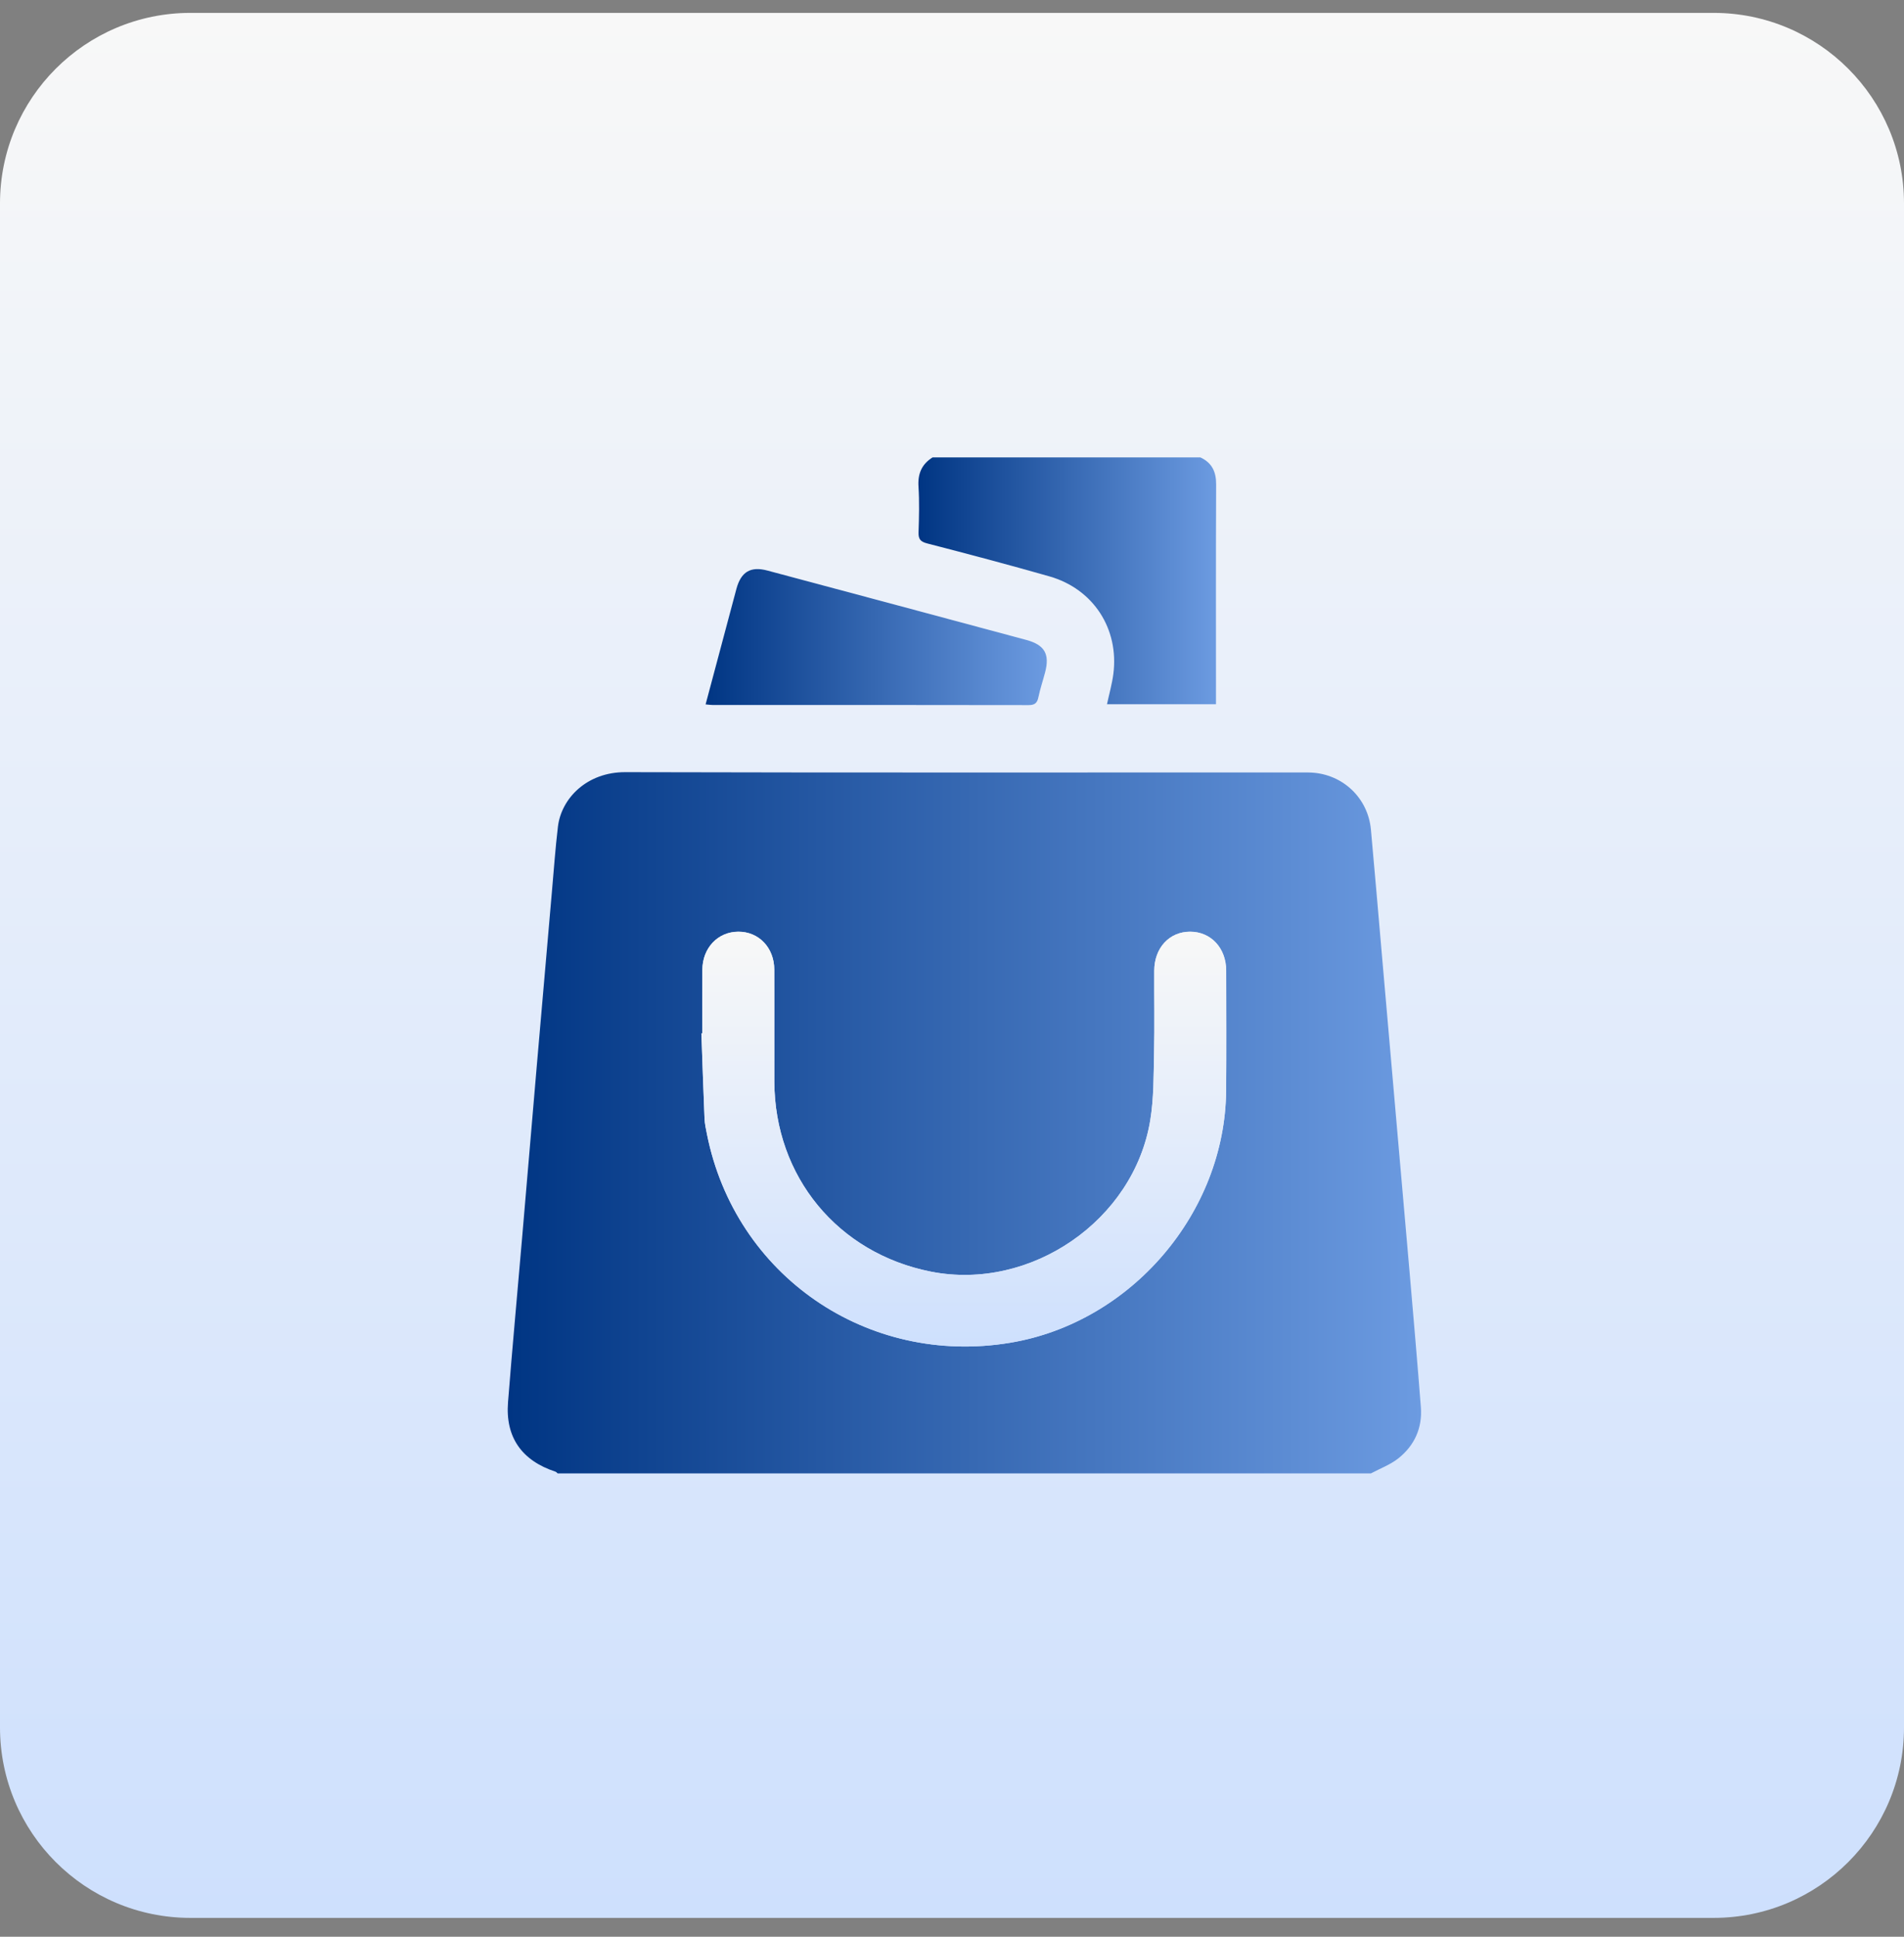
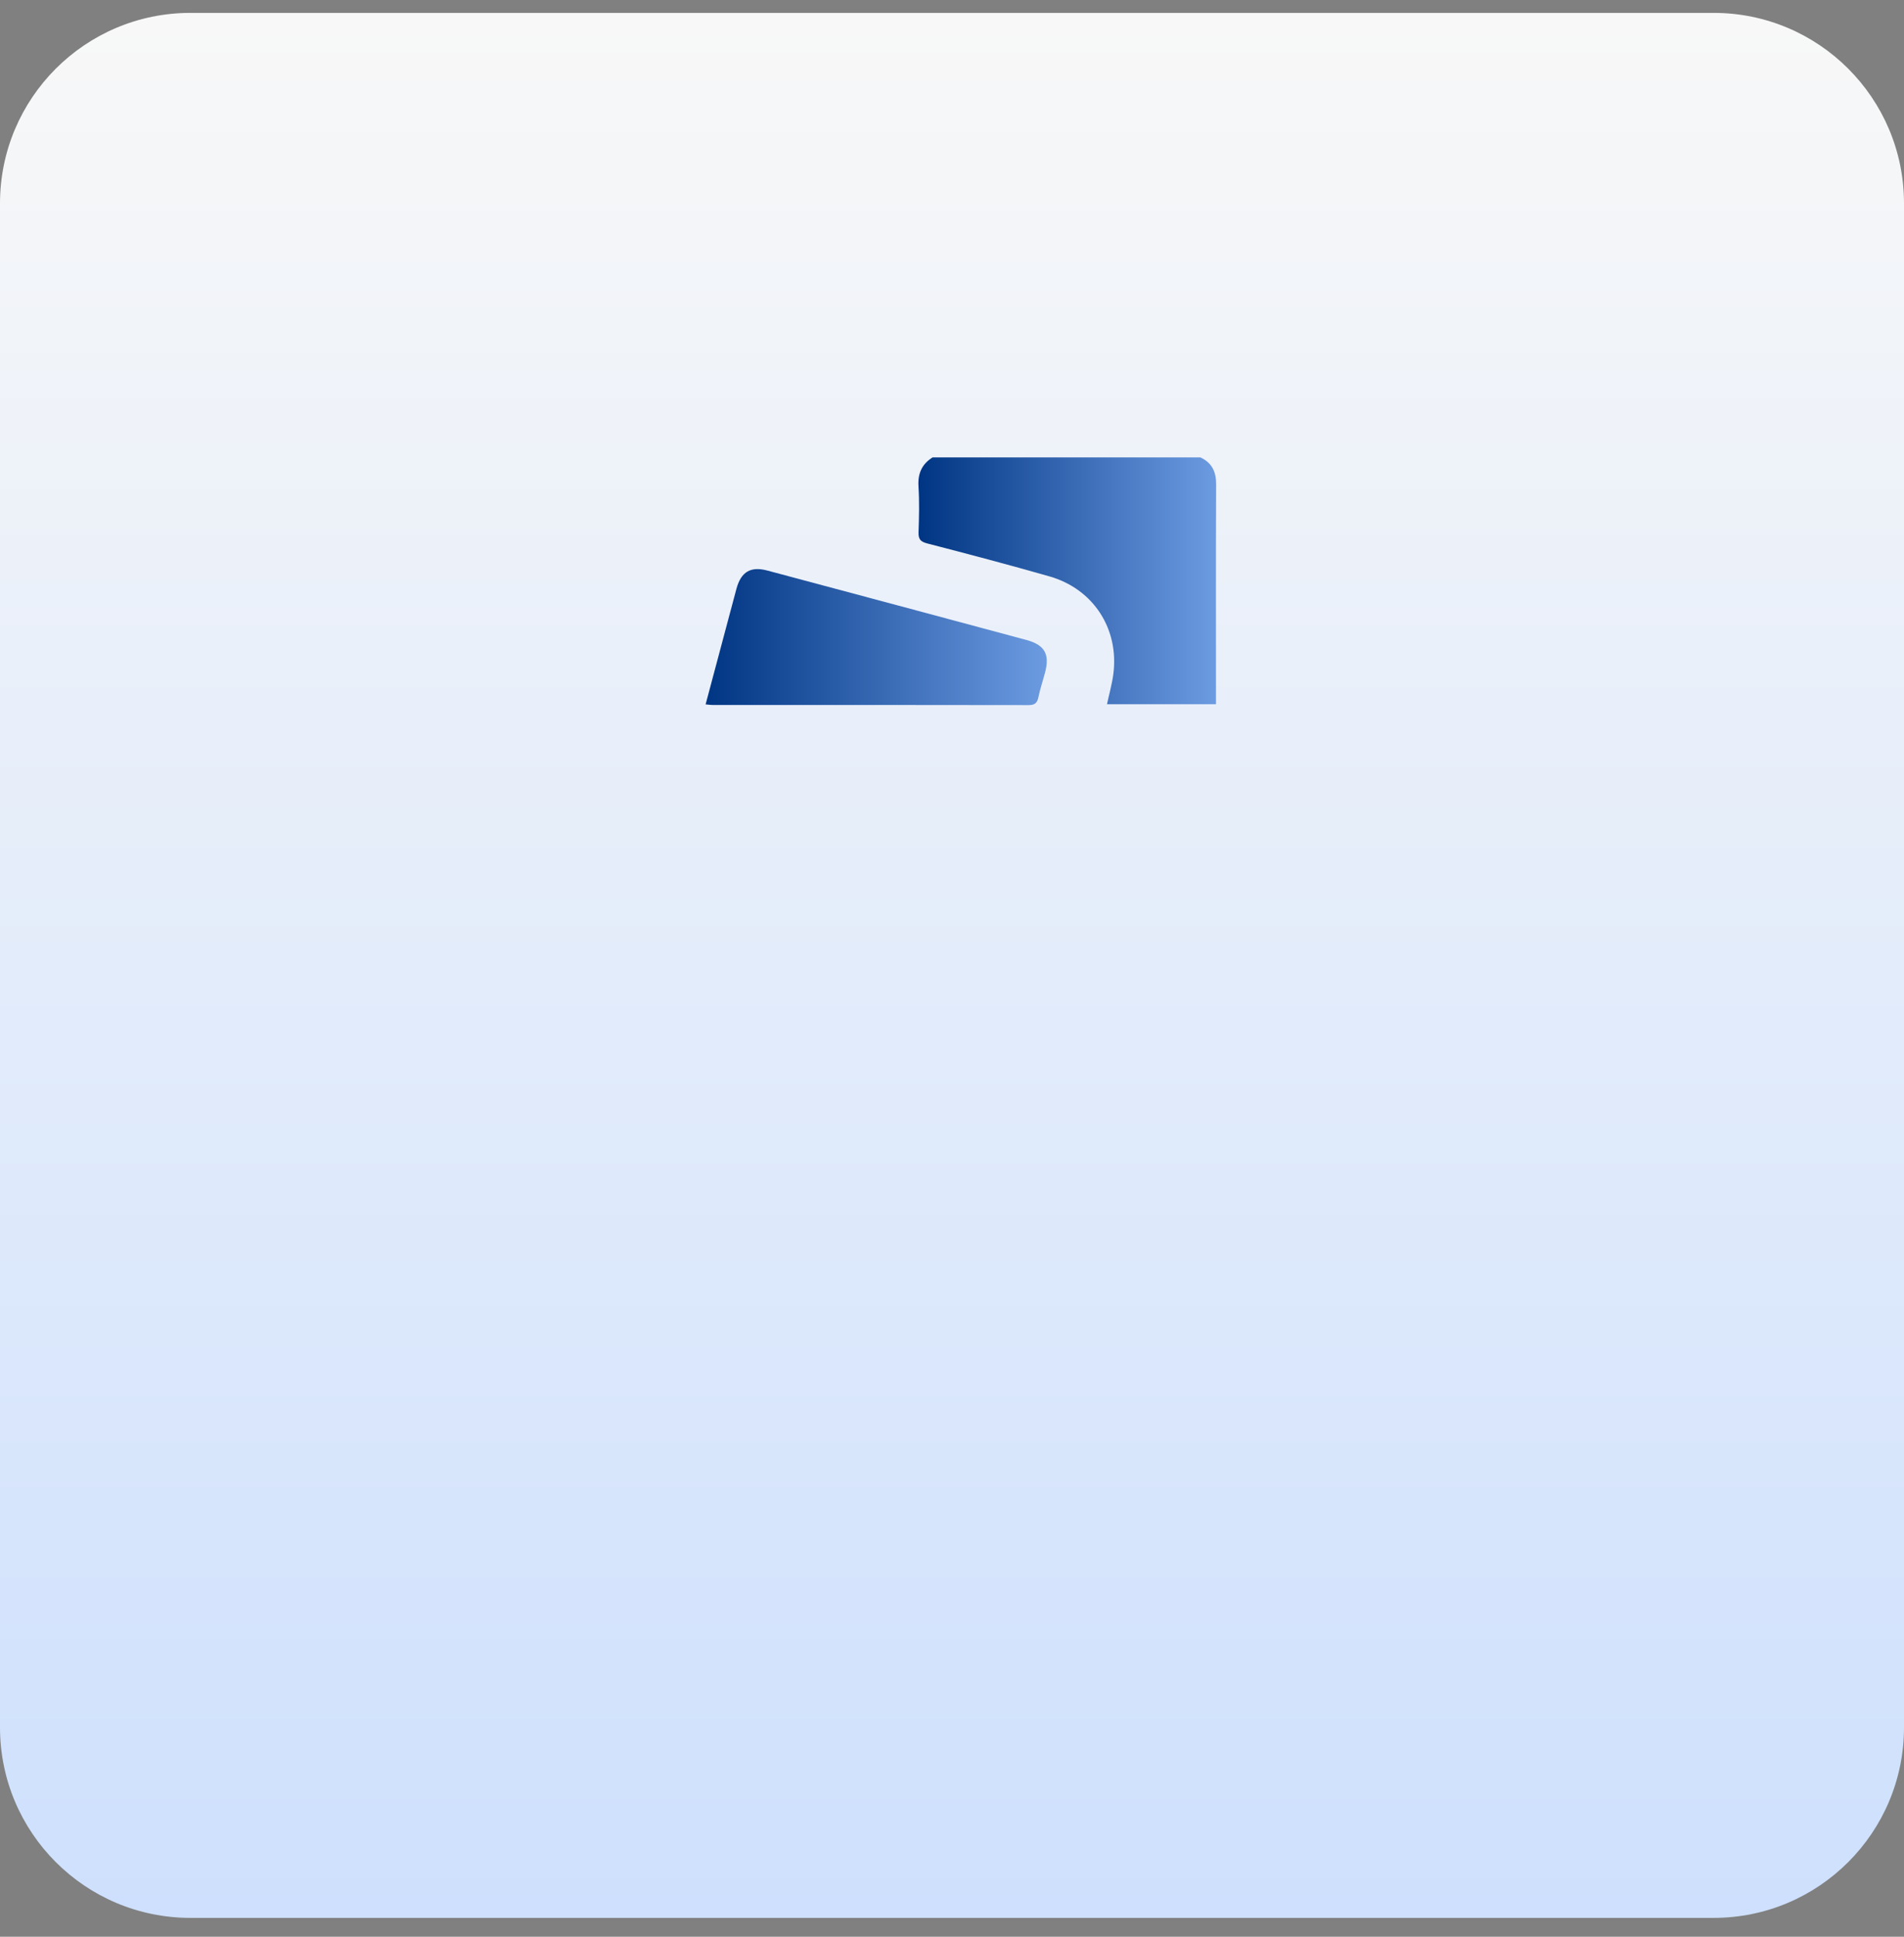
<svg xmlns="http://www.w3.org/2000/svg" fill="none" viewBox="0 0 60 61" height="61" width="60">
  <rect x="0" y="0" width="60" height="61" fill="#808080" stroke="none" />
  <path fill="url(#paint0_linear_2270_5631)" d="M0 6.406C0 3.093 2.686 0.406 6 0.406H54C57.314 0.406 60 3.093 60 6.406V54.406C60 57.72 57.314 60.406 54 60.406H6C2.686 60.406 0 57.72 0 54.406V6.406Z" />
-   <path fill="url(#paint1_linear_2270_5631)" d="M43.201 46.407H17.574C17.551 46.388 17.531 46.36 17.504 46.352C16.441 46.002 15.922 45.267 16.009 44.164C16.144 42.453 16.302 40.743 16.449 39.033C16.604 37.229 16.756 35.425 16.911 33.621C17.07 31.776 17.231 29.931 17.392 28.086C17.453 27.402 17.5 26.716 17.582 26.035C17.689 25.145 18.494 24.317 19.703 24.32C26.825 24.338 33.947 24.329 41.071 24.329C41.154 24.329 41.237 24.329 41.321 24.333C42.318 24.384 43.109 25.134 43.201 26.127C43.316 27.381 43.422 28.635 43.531 29.89C43.691 31.724 43.851 33.559 44.011 35.393C44.146 36.948 44.285 38.503 44.419 40.058C44.541 41.478 44.665 42.898 44.775 44.319C44.826 44.978 44.572 45.532 44.061 45.936C43.807 46.136 43.489 46.252 43.2 46.407H43.201ZM22.133 32.543C22.123 32.543 22.113 32.543 22.102 32.544C22.134 33.438 22.164 34.332 22.201 35.227C22.208 35.392 22.244 35.557 22.277 35.72C23.165 40.175 27.33 43.039 31.831 42.292C35.639 41.66 38.604 38.205 38.638 34.353C38.648 33.093 38.642 31.833 38.64 30.573C38.639 29.86 38.159 29.345 37.503 29.345C36.848 29.345 36.376 29.853 36.373 30.573C36.369 31.438 36.387 32.302 36.367 33.166C36.352 33.872 36.361 34.587 36.248 35.28C35.733 38.443 32.474 40.673 29.33 40.051C26.401 39.471 24.411 37.058 24.401 34.069C24.398 32.892 24.404 31.716 24.399 30.539C24.395 29.846 23.911 29.343 23.266 29.345C22.621 29.347 22.137 29.856 22.133 30.544C22.129 31.21 22.133 31.877 22.133 32.543L22.133 32.543Z" />
  <path fill="white" d="M22.235 22.186C22.344 22.195 22.395 22.204 22.446 22.204C25.768 22.204 29.092 22.202 32.414 22.209C32.613 22.209 32.687 22.139 32.725 21.954C32.78 21.691 32.867 21.433 32.936 21.172C33.085 20.602 32.921 20.311 32.342 20.155C29.623 19.423 26.904 18.695 24.183 17.97C23.652 17.829 23.351 18.01 23.207 18.544C23.058 19.096 22.912 19.648 22.765 20.2C22.592 20.85 22.418 21.5 22.235 22.186Z" />
  <path fill="url(#paint2_linear_2270_5631)" d="M37.826 14.406C38.191 14.574 38.326 14.858 38.324 15.258C38.314 17.465 38.319 19.673 38.319 21.881V22.181H34.884C34.954 21.857 35.042 21.548 35.084 21.233C35.27 19.808 34.456 18.55 33.071 18.154C31.792 17.789 30.506 17.448 29.218 17.116C28.997 17.059 28.939 16.974 28.946 16.761C28.962 16.282 28.974 15.801 28.944 15.324C28.918 14.919 29.047 14.62 29.387 14.407H37.826L37.826 14.406Z" />
-   <path fill="url(#paint3_linear_2270_5631)" d="M22.134 32.543C22.134 31.877 22.13 31.21 22.134 30.544C22.138 29.855 22.622 29.347 23.267 29.345C23.912 29.343 24.397 29.845 24.4 30.538C24.406 31.715 24.398 32.892 24.402 34.069C24.412 37.057 26.402 39.47 29.331 40.05C32.475 40.673 35.733 38.442 36.248 35.28C36.362 34.587 36.353 33.871 36.368 33.165C36.387 32.302 36.37 31.437 36.374 30.573C36.377 29.854 36.849 29.345 37.504 29.345C38.16 29.345 38.64 29.858 38.641 30.572C38.643 31.832 38.649 33.092 38.639 34.352C38.605 38.205 35.64 41.659 31.832 42.292C27.331 43.039 23.166 40.175 22.278 35.719C22.245 35.556 22.209 35.391 22.202 35.226C22.165 34.332 22.135 33.438 22.104 32.544C22.113 32.544 22.123 32.543 22.134 32.542L22.134 32.543Z" />
  <path fill="url(#paint4_linear_2270_5631)" d="M22.235 22.186C22.419 21.5 22.592 20.85 22.765 20.2C22.912 19.648 23.058 19.096 23.207 18.544C23.352 18.01 23.653 17.828 24.183 17.97C26.903 18.696 29.623 19.424 32.342 20.155C32.921 20.311 33.085 20.603 32.936 21.172C32.868 21.433 32.78 21.69 32.725 21.954C32.687 22.139 32.613 22.209 32.414 22.209C29.092 22.203 25.768 22.204 22.446 22.204C22.395 22.204 22.343 22.196 22.235 22.186Z" />
  <defs>
    <linearGradient gradientUnits="userSpaceOnUse" y2="60.406" x2="30" y1="0.406" x1="30" id="paint0_linear_2270_5631">
      <stop stop-color="#F8F8F8" />
      <stop stop-color="#CEE0FD" offset="1" />
    </linearGradient>
    <linearGradient gradientUnits="userSpaceOnUse" y2="35.363" x2="44.782" y1="35.363" x1="16" id="paint1_linear_2270_5631">
      <stop stop-color="#003583" />
      <stop stop-color="#6C9BE1" offset="1" />
    </linearGradient>
    <linearGradient gradientUnits="userSpaceOnUse" y2="18.293" x2="38.324" y1="18.293" x1="28.94" id="paint2_linear_2270_5631">
      <stop stop-color="#003583" />
      <stop stop-color="#6C9BE1" offset="1" />
    </linearGradient>
    <linearGradient gradientUnits="userSpaceOnUse" y2="42.41" x2="30.374" y1="29.345" x1="30.374" id="paint3_linear_2270_5631">
      <stop stop-color="#F8F8F8" />
      <stop stop-color="#CEE0FD" offset="1" />
    </linearGradient>
    <linearGradient gradientUnits="userSpaceOnUse" y2="20.066" x2="32.988" y1="20.066" x1="22.235" id="paint4_linear_2270_5631">
      <stop stop-color="#003583" />
      <stop stop-color="#6C9BE1" offset="1" />
    </linearGradient>
  </defs>
</svg>